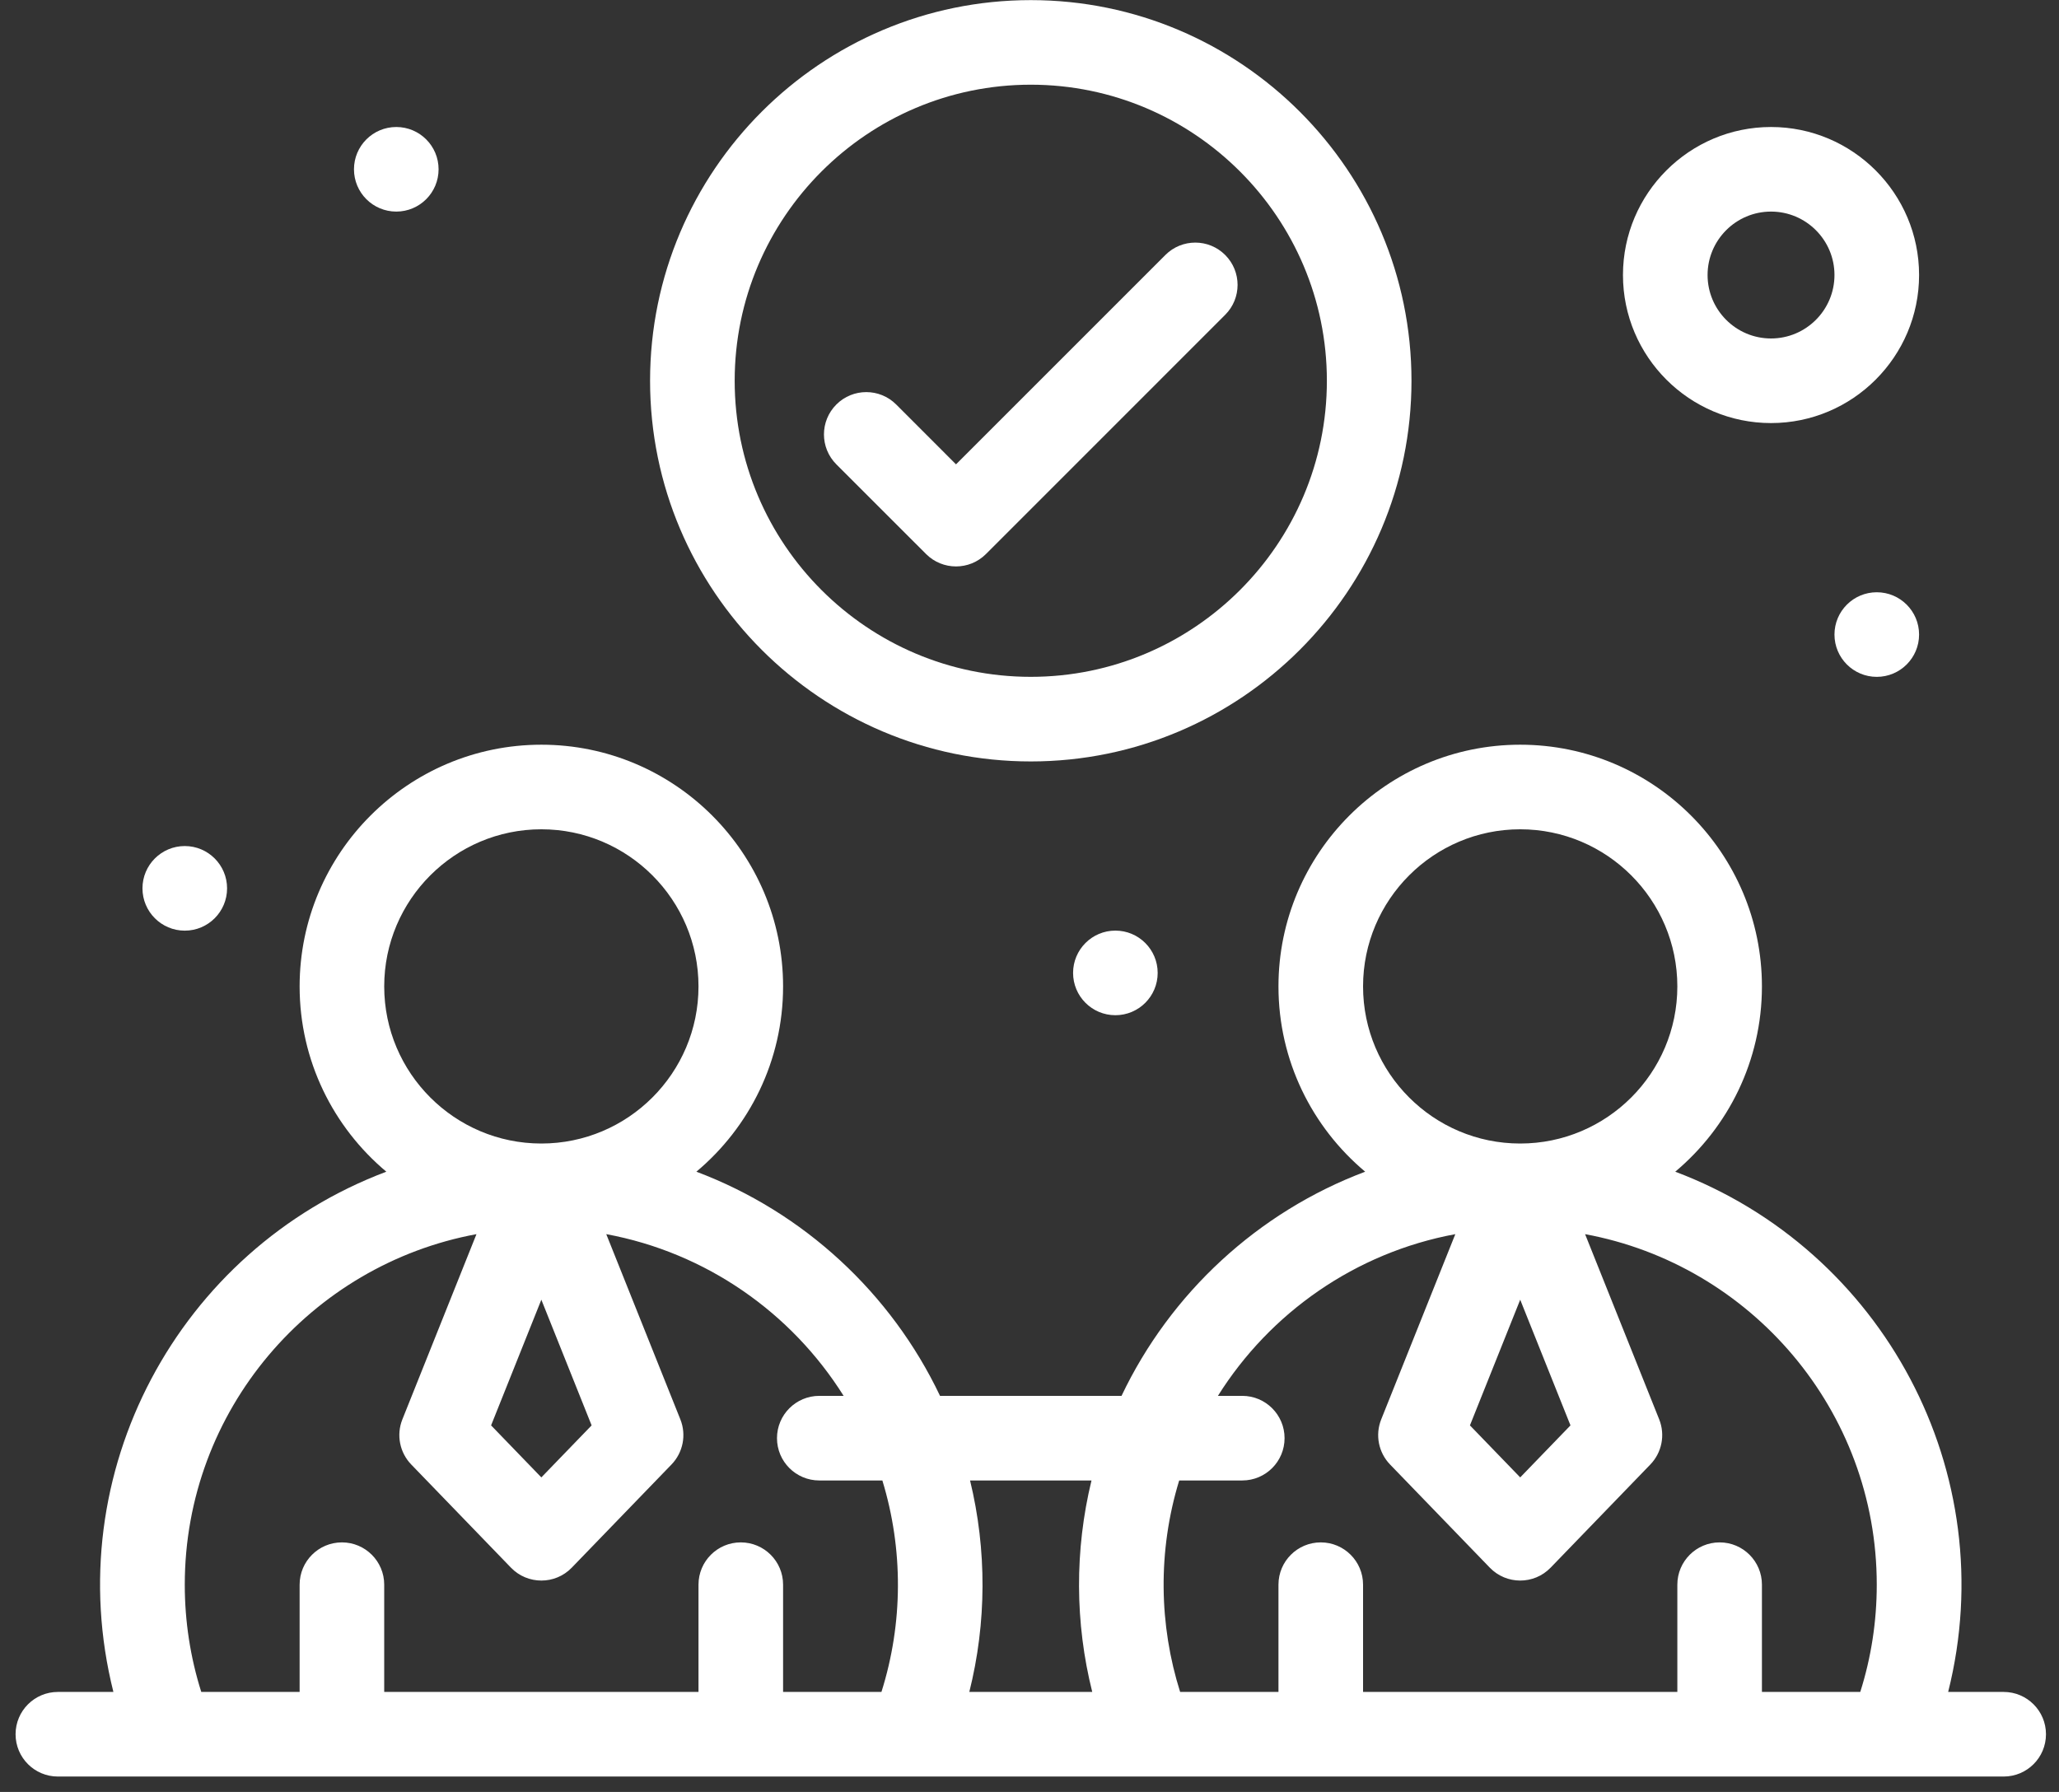
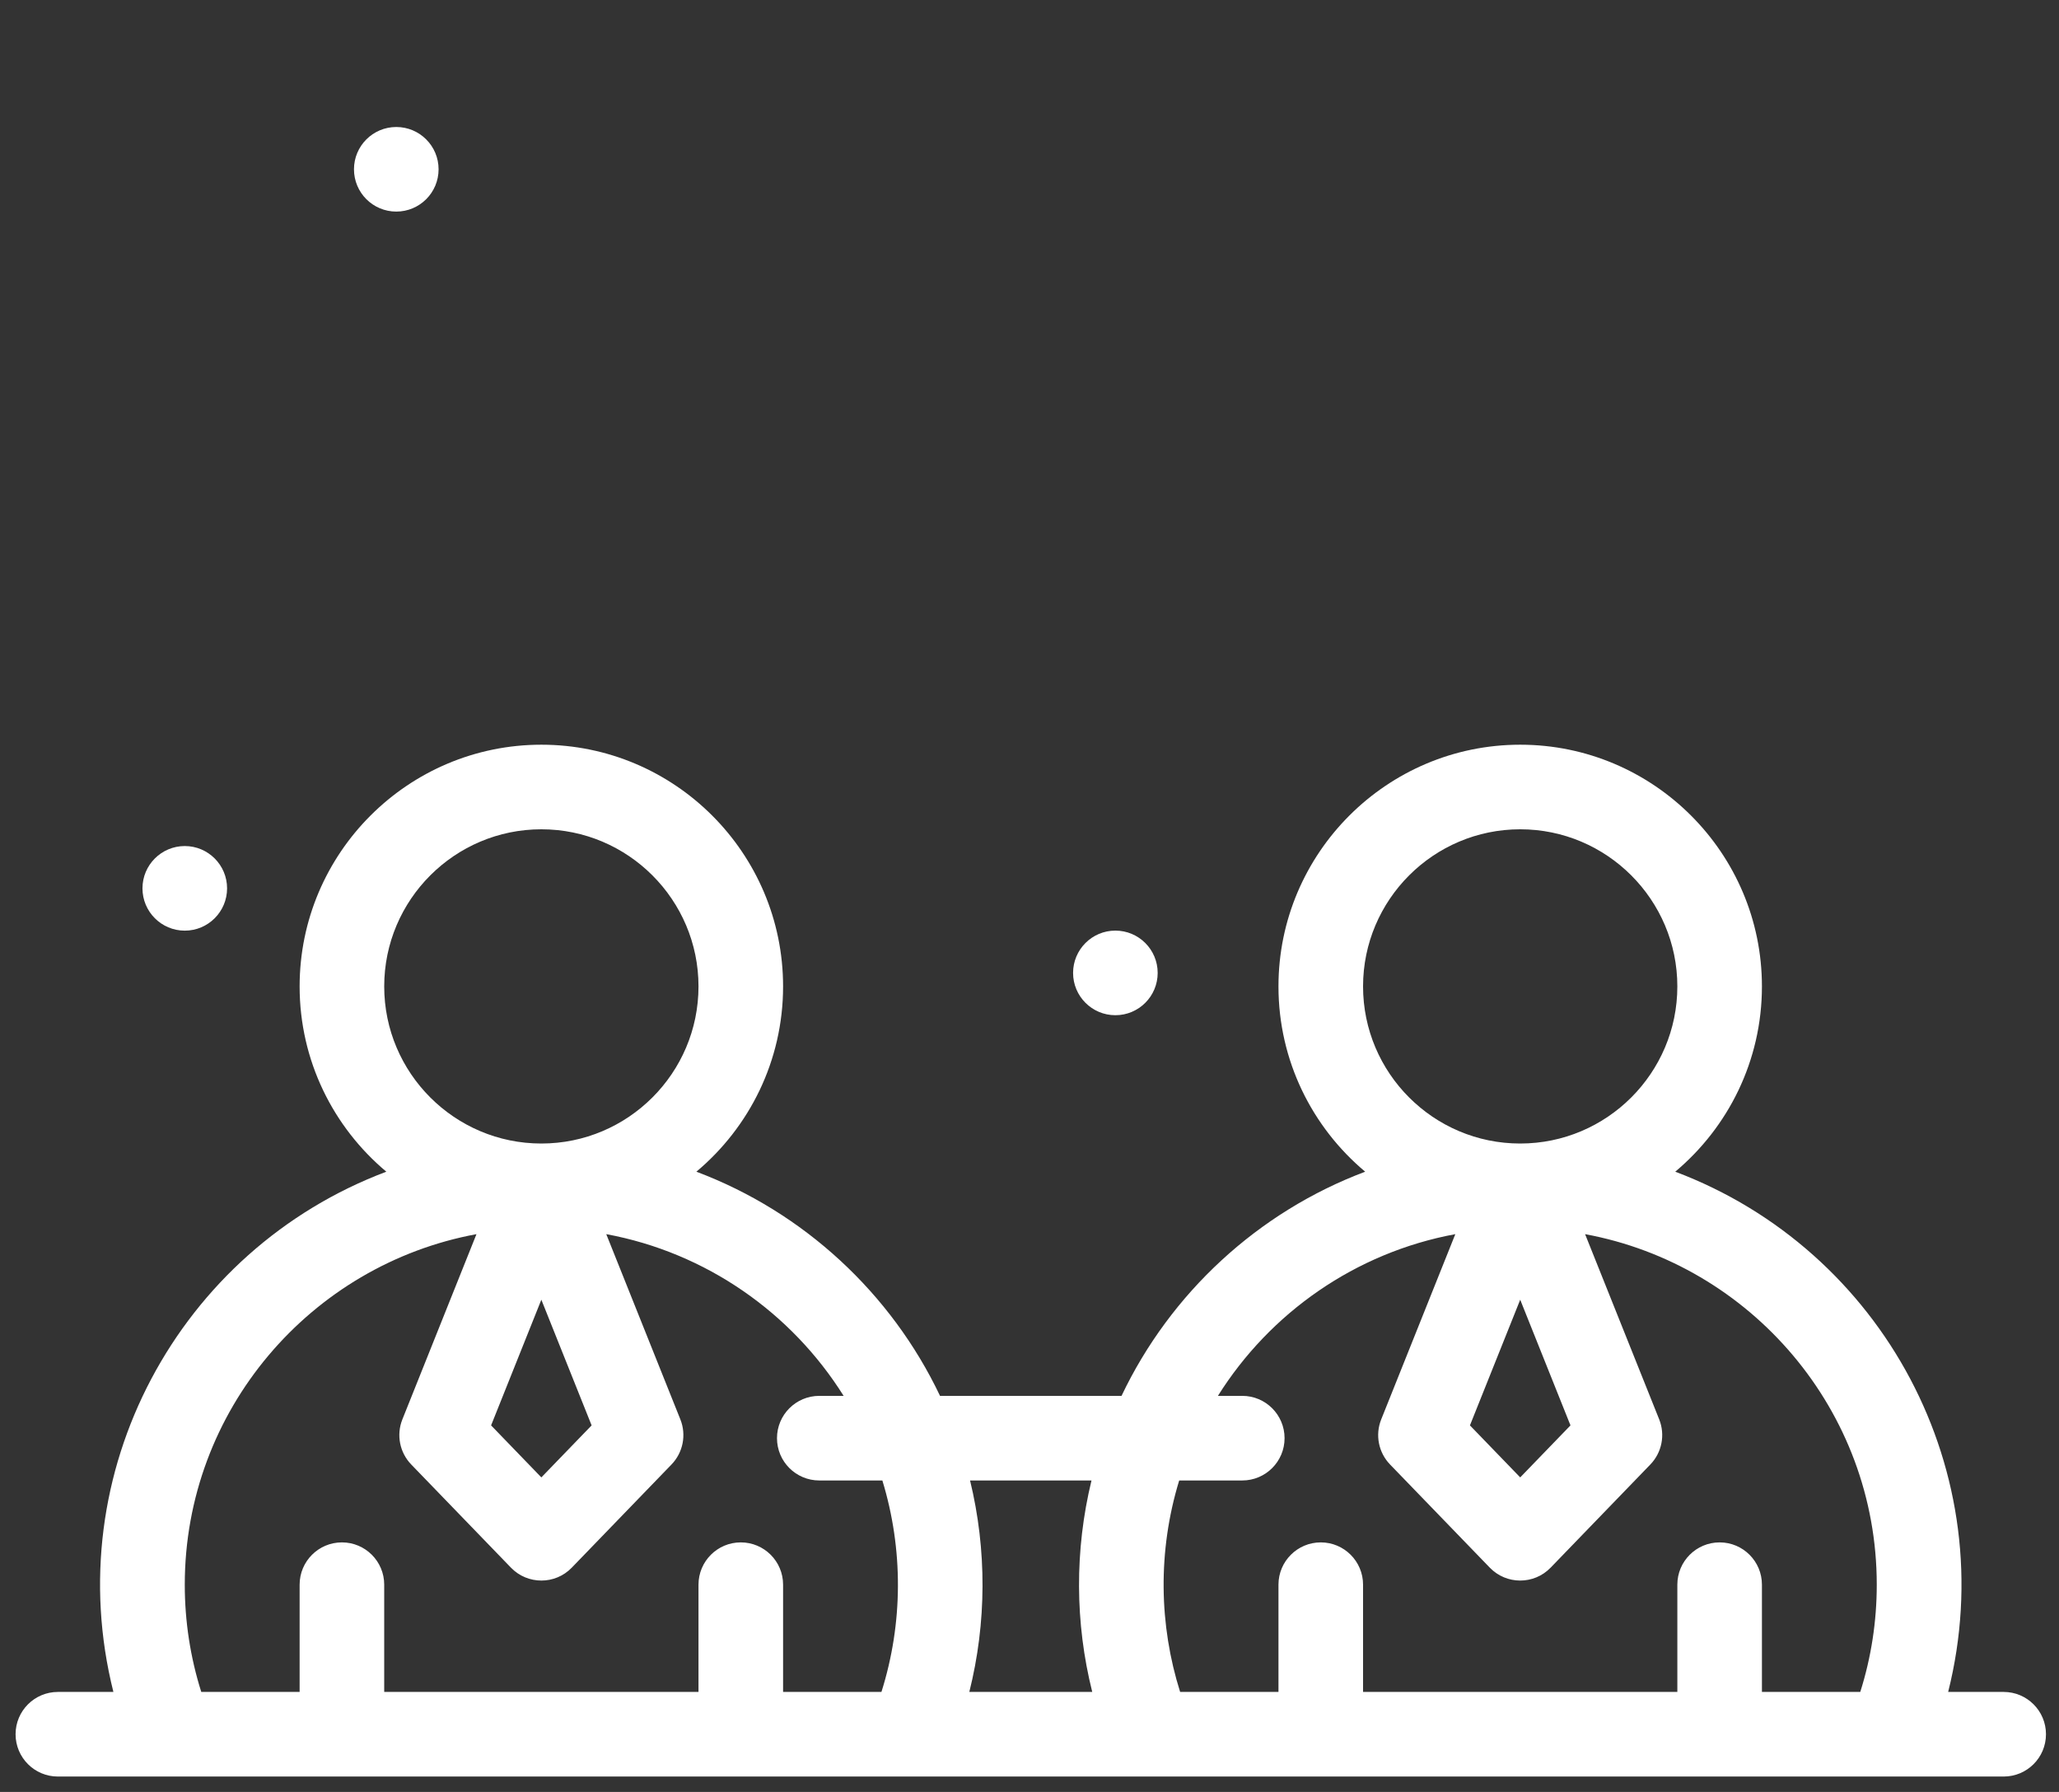
<svg xmlns="http://www.w3.org/2000/svg" width="108" height="94" viewBox="0 0 108 94" fill="none">
  <rect x="0" y="0" width="108" height="94" fill="#333333" stroke="none" />
  <path d="M9.692 48.819C10.917 48.819 11.911 47.826 11.911 46.6C11.911 45.376 10.917 44.381 9.692 44.381C8.467 44.381 7.473 45.376 7.473 46.6C7.473 47.826 8.467 48.819 9.692 48.819V48.819Z" fill="white" />
  <path d="M20.786 11.099C22.011 11.099 23.005 10.107 23.005 8.88C23.005 7.656 22.011 6.662 20.786 6.662C19.561 6.662 18.567 7.656 18.567 8.88C18.567 10.107 19.561 11.099 20.786 11.099Z" fill="white" />
-   <path d="M98.442 31.068C97.217 31.068 96.223 32.062 96.223 33.287C96.223 34.513 97.217 35.506 98.442 35.506C99.667 35.506 100.661 34.513 100.661 33.287C100.661 32.062 99.667 31.068 98.442 31.068Z" fill="white" />
  <path d="M56.286 51.036C56.286 52.262 57.279 53.255 58.504 53.255C59.73 53.255 60.723 52.262 60.723 51.036C60.723 49.812 59.73 48.817 58.504 48.817C57.279 48.817 56.286 49.812 56.286 51.036Z" fill="white" />
-   <path d="M54.067 39.943C65.077 39.943 74.036 30.985 74.036 19.974C74.036 8.964 65.077 0.006 54.067 0.006C43.056 0.006 34.098 8.964 34.098 19.974C34.098 30.985 43.056 39.943 54.067 39.943ZM54.067 4.443C62.631 4.443 69.598 11.412 69.598 19.974C69.598 28.539 62.631 35.505 54.067 35.505C45.503 35.505 38.536 28.539 38.536 19.974C38.536 11.411 45.503 4.443 54.067 4.443V4.443Z" fill="white" />
-   <path d="M48.577 29.065C49.442 29.929 50.847 29.93 51.714 29.065L64.265 16.513C65.131 15.647 65.131 14.243 64.265 13.376C63.398 12.509 61.994 12.509 61.127 13.376L50.145 24.358L47.008 21.219C46.141 20.352 44.735 20.352 43.869 21.219C43.002 22.086 43.002 23.491 43.869 24.358L48.577 29.065Z" fill="white" />
-   <path d="M92.895 22.193C97.176 22.193 100.661 18.709 100.661 14.427C100.661 10.146 97.176 6.662 92.895 6.662C88.614 6.662 85.129 10.146 85.129 14.427C85.129 18.709 88.614 22.193 92.895 22.193ZM92.895 11.099C94.73 11.099 96.223 12.592 96.223 14.427C96.223 16.262 94.73 17.755 92.895 17.755C91.06 17.755 89.567 16.262 89.567 14.427C89.567 12.592 91.06 11.099 92.895 11.099Z" fill="white" />
  <path d="M105.098 88.754H102.186C105.075 77.249 98.768 65.568 87.871 61.464C90.648 59.135 92.418 55.645 92.418 51.744C92.418 44.752 86.73 39.065 79.739 39.065C72.747 39.065 67.059 44.752 67.059 51.744C67.059 55.644 68.829 59.135 71.607 61.464C65.981 63.581 61.392 67.832 58.827 73.223H49.307C46.742 67.832 42.153 63.581 36.527 61.464C39.305 59.135 41.075 55.645 41.075 51.744C41.075 44.752 35.388 39.065 28.396 39.065C21.404 39.065 15.716 44.752 15.716 51.744C15.716 55.644 17.486 59.135 20.264 61.464C9.371 65.566 3.058 77.242 5.948 88.754H3.036C1.811 88.754 0.817 89.749 0.817 90.973C0.817 92.2 1.811 93.192 3.036 93.192H105.098C106.323 93.192 107.317 92.2 107.317 90.973C107.317 89.749 106.323 88.754 105.098 88.754V88.754ZM79.739 68.179L82.376 74.772L79.739 77.5L77.102 74.772L79.739 68.179ZM71.496 51.744C71.496 47.201 75.194 43.502 79.739 43.502C84.283 43.502 87.981 47.201 87.981 51.744C87.981 56.29 84.283 59.986 79.739 59.986C75.194 59.987 71.496 56.29 71.496 51.744ZM57.252 77.661C56.366 81.305 56.381 85.127 57.291 88.754H50.843C51.754 85.123 51.767 81.301 50.882 77.661H57.252ZM28.395 68.179L31.032 74.772L28.395 77.5L25.759 74.772L28.395 68.179ZM20.153 51.744C20.153 47.201 23.851 43.502 28.395 43.502C32.94 43.502 36.638 47.201 36.638 51.744C36.638 56.29 32.94 59.986 28.395 59.986C23.851 59.986 20.153 56.29 20.153 51.744ZM41.075 88.754V83.127C41.075 81.903 40.082 80.909 38.856 80.909C37.63 80.909 36.638 81.903 36.638 83.127V88.754H20.153V83.127C20.153 81.903 19.16 80.909 17.935 80.909C16.709 80.909 15.716 81.903 15.716 83.127V88.754H10.557C9.983 86.939 9.692 85.051 9.692 83.127C9.692 73.977 16.299 66.346 24.992 64.74L21.105 74.458C20.781 75.269 20.963 76.196 21.571 76.824L26.801 82.235C27.672 83.136 29.12 83.138 29.991 82.235L35.221 76.824C35.829 76.196 36.011 75.269 35.687 74.458L31.8 64.74C37.038 65.709 41.518 68.864 44.25 73.223H42.974C41.749 73.223 40.755 74.218 40.755 75.442C40.755 76.668 41.749 77.661 42.974 77.661H46.282C47.385 81.266 47.373 85.153 46.234 88.754H41.075ZM92.418 88.754V83.127C92.418 81.903 91.425 80.909 90.2 80.909C88.975 80.909 87.981 81.903 87.981 83.127V88.754H71.496V83.127C71.496 81.903 70.503 80.909 69.278 80.909C68.053 80.909 67.059 81.903 67.059 83.127V88.754H61.901C60.798 85.268 60.713 81.379 61.852 77.661H65.161C66.386 77.661 67.379 76.668 67.379 75.442C67.379 74.218 66.386 73.223 65.161 73.223H63.883C66.618 68.864 71.096 65.709 76.335 64.74L72.448 74.458C72.123 75.269 72.305 76.196 72.913 76.824L78.144 82.235C79.015 83.136 80.461 83.138 81.334 82.235L86.564 76.824C87.171 76.196 87.353 75.269 87.03 74.458L83.142 64.74C91.835 66.346 98.441 73.977 98.441 83.127C98.441 85.051 98.151 86.939 97.576 88.754H92.418Z" fill="white" />
</svg>